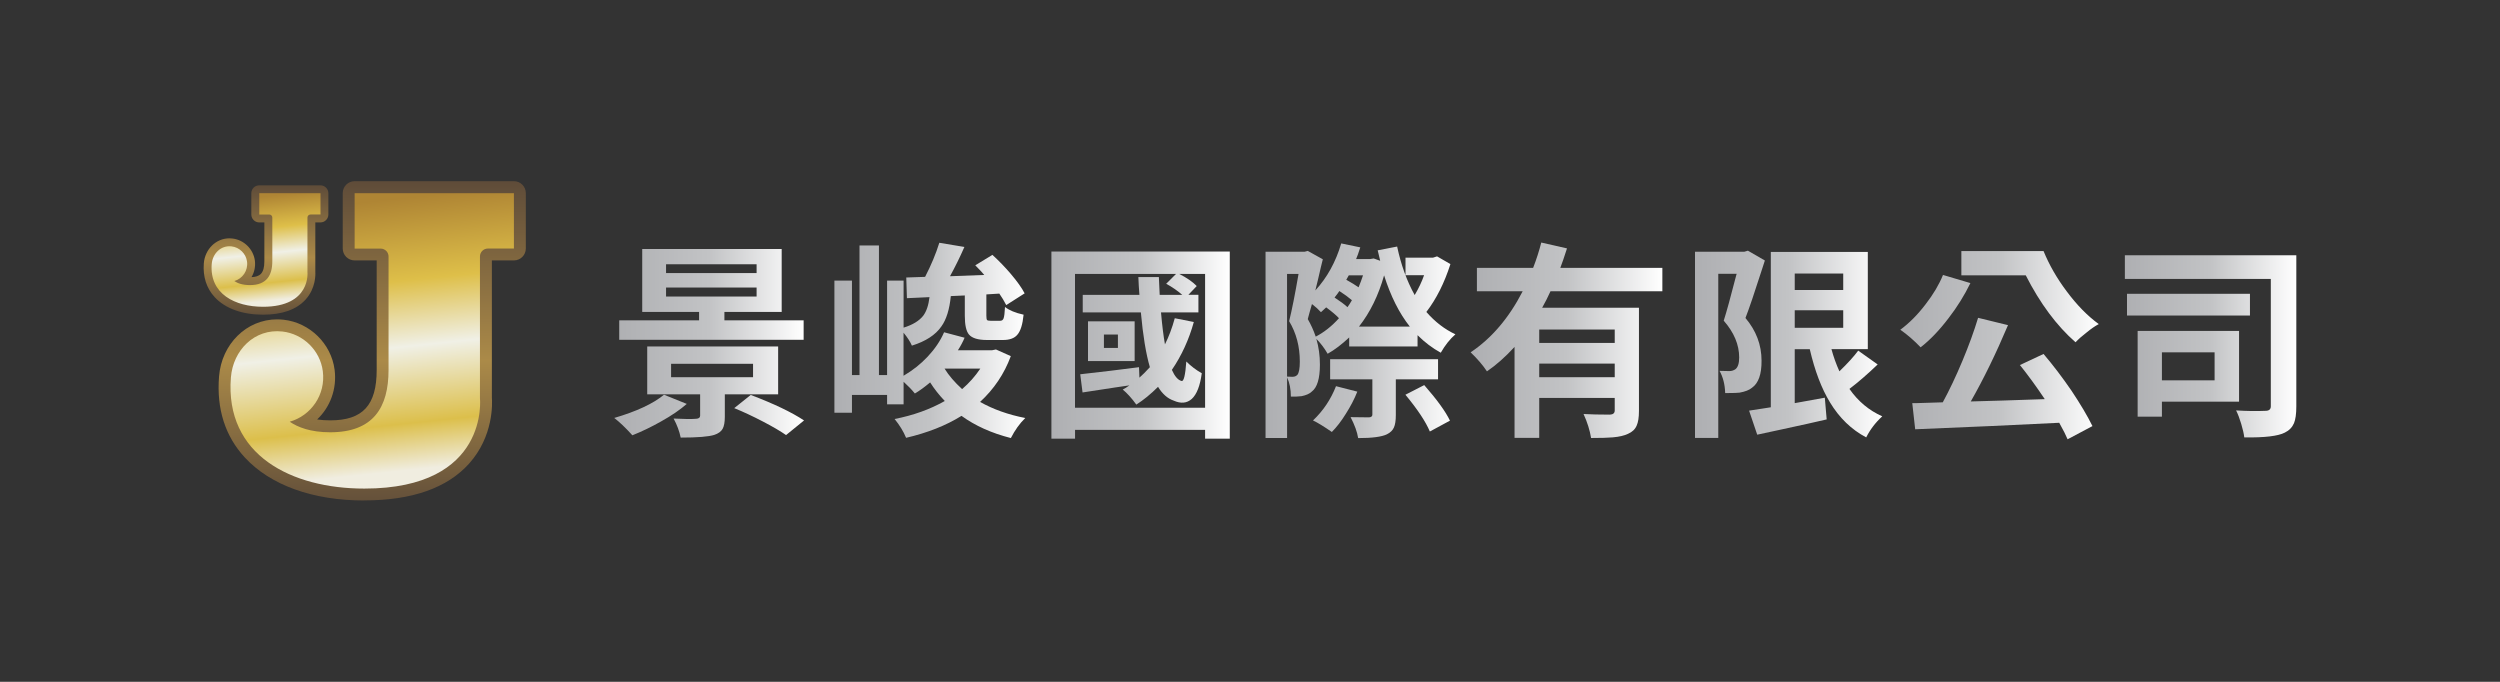
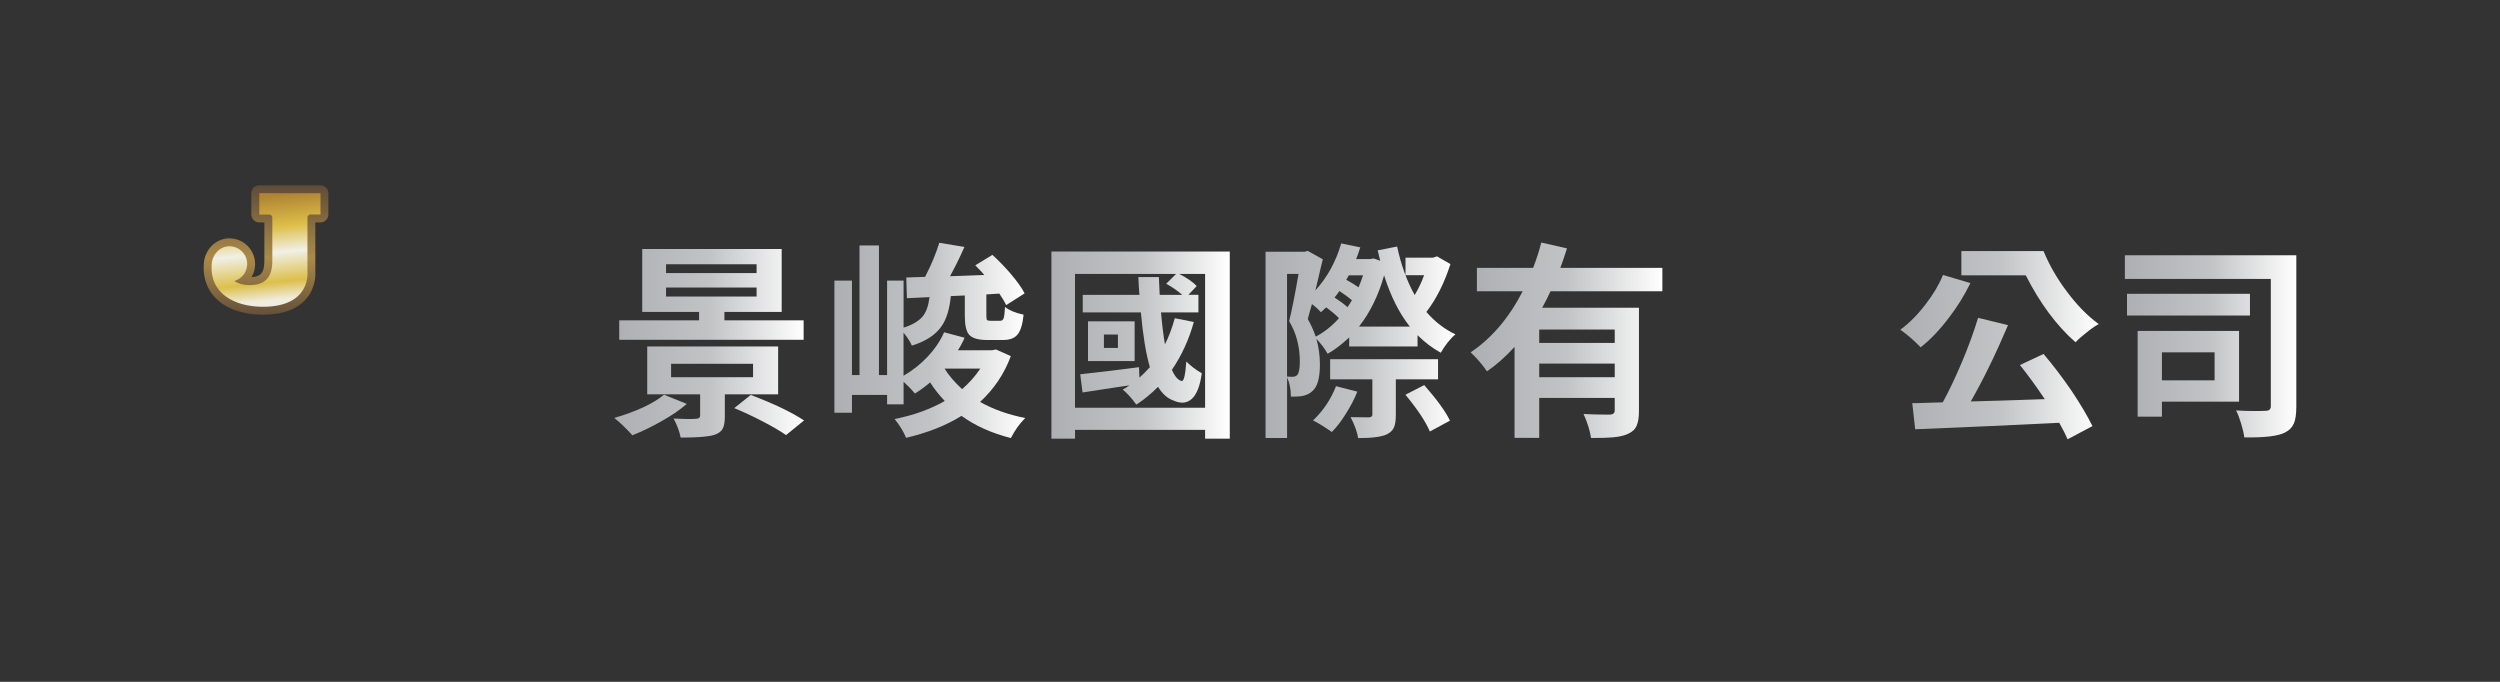
<svg xmlns="http://www.w3.org/2000/svg" xmlns:xlink="http://www.w3.org/1999/xlink" id="_圖層_1" data-name="圖層 1" viewBox="0 0 550 150">
  <rect x="0" y="0" width="550" height="150" fill="#333333" stroke="none" />
  <defs>
    <style>
      .cls-1 {
        fill: url(#_未命名漸層_51-4);
      }

      .cls-2 {
        fill: url(#_未命名漸層_51-7);
      }

      .cls-3 {
        fill: url(#_未命名漸層_21);
      }

      .cls-4 {
        fill: url(#_未命名漸層_51-8);
      }

      .cls-5 {
        fill: url(#_未命名漸層_26);
      }

      .cls-6 {
        fill: url(#_未命名漸層_51-5);
      }

      .cls-7 {
        fill: url(#_未命名漸層_51-6);
      }

      .cls-8 {
        fill: url(#_未命名漸層_51-2);
      }

      .cls-9 {
        fill: url(#_未命名漸層_51);
      }

      .cls-10 {
        fill: url(#_未命名漸層_21-2);
      }

      .cls-11 {
        fill: url(#_未命名漸層_51-3);
      }

      .cls-12 {
        fill: url(#_未命名漸層_26-2);
      }
    </style>
    <linearGradient id="_未命名漸層_26" data-name="未命名漸層 26" x1="81.88" y1="40.11" x2="81.88" y2="112.66" gradientUnits="userSpaceOnUse">
      <stop offset="0" stop-color="#5f4c39" />
      <stop offset=".54" stop-color="#ab8a48" />
      <stop offset="1" stop-color="#5f4c39" />
    </linearGradient>
    <linearGradient id="_未命名漸層_21" data-name="未命名漸層 21" x1="79.79" y1="44.52" x2="86.08" y2="104.44" gradientUnits="userSpaceOnUse">
      <stop offset="0" stop-color="#af8534" />
      <stop offset=".3" stop-color="#debf49" />
      <stop offset=".54" stop-color="#f0f0e6" />
      <stop offset=".82" stop-color="#dcbf4b" />
      <stop offset=".99" stop-color="#f0ede0" />
    </linearGradient>
    <linearGradient id="_未命名漸層_26-2" data-name="未命名漸層 26" x1="58.53" y1="40.85" x2="58.53" y2="70.26" xlink:href="#_未命名漸層_26" />
    <linearGradient id="_未命名漸層_21-2" data-name="未命名漸層 21" x1="57.72" y1="43.28" x2="60.14" y2="66.31" xlink:href="#_未命名漸層_21" />
    <linearGradient id="_未命名漸層_51" data-name="未命名漸層 51" x1="135.13" y1="75.53" x2="176.89" y2="75.53" gradientUnits="userSpaceOnUse">
      <stop offset="0" stop-color="#aeafb2" />
      <stop offset=".5" stop-color="#c2c3c5" />
      <stop offset="1" stop-color="#fff" />
    </linearGradient>
    <linearGradient id="_未命名漸層_51-2" data-name="未命名漸層 51" x1="183.56" y1="74.88" x2="225.56" y2="74.88" xlink:href="#_未命名漸層_51" />
    <linearGradient id="_未命名漸層_51-3" data-name="未命名漸層 51" x1="231.31" y1="75.92" x2="270.55" y2="75.92" xlink:href="#_未命名漸層_51" />
    <linearGradient id="_未命名漸層_51-4" data-name="未命名漸層 51" x1="278.42" y1="74.95" x2="320.18" y2="74.95" xlink:href="#_未命名漸層_51" />
    <linearGradient id="_未命名漸層_51-5" data-name="未命名漸層 51" x1="323.54" y1="74.86" x2="365.72" y2="74.86" xlink:href="#_未命名漸層_51" />
    <linearGradient id="_未命名漸層_51-6" data-name="未命名漸層 51" x1="372.9" y1="75.76" x2="414.12" y2="75.76" xlink:href="#_未命名漸層_51" />
    <linearGradient id="_未命名漸層_51-7" data-name="未命名漸層 51" x1="418.07" y1="75.94" x2="461.73" y2="75.94" xlink:href="#_未命名漸層_51" />
    <linearGradient id="_未命名漸層_51-8" data-name="未命名漸層 51" x1="467.48" y1="76.2" x2="505.2" y2="76.2" xlink:href="#_未命名漸層_51" />
  </defs>
  <g>
    <g>
-       <path class="cls-5" d="M80.15,110.11c-11.32,0-20.65-3.36-26.28-9.45-4.34-4.7-6.25-10.7-5.68-17.84.57-7.16,6.06-12.56,12.77-12.56.47,0,.96.03,1.44.08,5.75.64,10.47,5.26,11.21,10.99.55,4.22-.97,8.23-3.84,10.95.89.13,1.84.2,2.87.2,7.17,0,10.23-3.32,10.23-11.11v-24.08h-4.85c-1.44,0-2.62-1.17-2.62-2.62v-12.19c0-1.44,1.17-2.62,2.62-2.62h35.04c1.44,0,2.62,1.17,2.62,2.62v12.19c0,1.44-1.17,2.62-2.62,2.62h-4.85v30.17c.1,1.23.41,8.48-5,14.52-4.82,5.38-12.58,8.11-23.05,8.11Z" />
-       <path class="cls-3" d="M113.06,54.69v-12.19h-35.04v12.19h5.72c.96,0,1.74.78,1.74,1.74v24.95c0,8.21-3.3,13.72-12.85,13.72-4.32,0-7.12-1.11-8.89-2.32,4.66-1.33,7.95-5.9,7.28-11.12-.59-4.58-4.32-8.22-8.91-8.73-6.13-.68-10.83,4.12-11.31,10.09-1.37,17.16,13.4,24.47,29.35,24.47,27.62,0,25.44-19.91,25.44-19.91v-31.16c0-.96.78-1.74,1.74-1.74h5.72Z" />
-     </g>
+       </g>
    <g>
      <path class="cls-12" d="M57.86,69.23c-4.56,0-8.34-1.37-10.64-3.87-1.79-1.94-2.61-4.5-2.38-7.42.25-3.14,2.68-5.51,5.64-5.51.21,0,.42.01.63.04,2.55.28,4.63,2.33,4.96,4.86.17,1.31-.11,2.58-.74,3.64,1.8-.07,2.83-.75,2.83-3.52v-8.52h-1.13c-.96,0-1.74-.78-1.74-1.74v-4.68c0-.96.78-1.74,1.74-1.74h13.47c.96,0,1.74.78,1.74,1.74v4.68c0,.96-.78,1.74-1.74,1.74h-1.13v10.84c.04.65.11,3.62-2.11,6.1-2,2.23-5.17,3.36-9.41,3.36Z" />
      <path class="cls-10" d="M70.51,47.19v-4.68h-13.47v4.68h2.2c.37,0,.67.3.67.67v9.59c0,3.16-1.27,5.27-4.94,5.27-1.66,0-2.74-.42-3.42-.89,1.79-.51,3.06-2.27,2.8-4.27-.23-1.76-1.66-3.16-3.42-3.36-2.35-.26-4.16,1.58-4.35,3.88-.53,6.59,5.15,9.41,11.28,9.41,10.62,0,9.78-7.65,9.78-7.65v-11.98c0-.37.3-.67.67-.67h2.2Z" />
    </g>
  </g>
  <g>
    <path class="cls-9" d="M139.13,95.77c-1.53-1.69-2.87-2.96-4-3.82,4.91-1.44,8.56-3.14,10.95-5.11l5.01,2.02c-1.47,1.29-3.36,2.58-5.66,3.86-2.12,1.2-4.22,2.21-6.3,3.04ZM136.23,74.75v-4.28h17.57v-1.84h-12.51v-13.85h30.68v13.85h-12.6v1.84h17.43v4.28h-40.57ZM149.75,96.27c-.28-1.38-.8-2.78-1.56-4.19,2.27.12,3.92.14,4.97.05.58-.03.87-.26.87-.69v-4.69h-11.64v-10.53h28.8v10.53h-11.73v4.92c0,1.2-.16,2.09-.48,2.67-.32.58-.93,1.03-1.82,1.33-1.23.4-3.7.6-7.41.6ZM146.53,60.07h19.92v-1.93h-19.92v1.93ZM146.53,65.23h19.92v-1.98h-19.92v1.98ZM147.64,82.98h18.03v-2.94h-18.03v2.94ZM172.94,95.72c-1.23-.86-2.94-1.86-5.15-3.01-2.21-1.15-4.29-2.12-6.26-2.92l3.63-2.9c5.09,1.93,9,3.8,11.73,5.61l-3.96,3.22Z" />
    <path class="cls-8" d="M222.39,96.37c-4.23-1.07-7.85-2.7-10.86-4.88-3.4,2.12-7.47,3.73-12.19,4.83-.58-1.41-1.43-2.79-2.53-4.14,4.11-.8,7.79-2.12,11.04-3.96-1.26-1.32-2.33-2.68-3.22-4.09-1.2,1.01-2.32,1.83-3.36,2.44-.64-.8-1.47-1.66-2.48-2.58v4.97h-3.63v-2.07h-7.73v3.91h-3.86v-29.07h3.86v20.79h1.66v-28.52h4.28v28.52h1.79v-20.79h3.63v10.35c1.99-.61,3.43-1.49,4.32-2.62.71-.95,1.17-2.31,1.38-4.09l-4.97.23-.14-4.55,4.14-.14c1.35-2.61,2.39-5.11,3.13-7.5l5.52.92c-1.01,2.3-2.07,4.45-3.17,6.44l7.54-.28c-.43-.52-1.09-1.23-1.98-2.12l3.77-2.3c1.44,1.32,2.79,2.71,4.05,4.19,1.41,1.66,2.42,3.08,3.04,4.28l-4.05,2.58c-.43-.86-.94-1.7-1.52-2.53l-2.85.18v4.65c0,.52.05.84.14.97.09.12.35.18.78.18h2.12c.37,0,.61-.17.74-.51.15-.37.26-1.21.32-2.53.92.74,2.28,1.3,4.09,1.7-.21,2.15-.67,3.62-1.38,4.42-.64.77-1.7,1.15-3.17,1.15h-3.5c-1.96,0-3.28-.4-3.96-1.2-.61-.71-.92-2.09-.92-4.14v-4.46l-3.08.14c-.28,2.91-.97,5.14-2.07,6.67-1.29,1.87-3.45,3.28-6.49,4.23-.37-.86-.98-1.81-1.84-2.85v9.48c1.99-1.17,3.76-2.56,5.29-4.19,1.59-1.69,2.81-3.48,3.63-5.38l4.51,1.2c-.37.89-.86,1.81-1.47,2.76h7.5l.87-.18,3.27,1.47c-1.44,3.9-3.7,7.25-6.76,10.07,2.88,1.63,6.19,2.81,9.94,3.54-1.23,1.2-2.28,2.67-3.17,4.42ZM211.67,85.6c1.53-1.32,2.87-2.82,4-4.51h-7.87c.92,1.5,2.21,3,3.86,4.51Z" />
    <path class="cls-11" d="M231.31,96.5v-41.17h39.24v41.17h-5.43v-1.93h-28.61v1.93h-5.2ZM236.51,89.7h28.61v-29.44h-5.7c1.69.86,2.97,1.75,3.86,2.67l-1.84,1.93h2.21v3.86h-8.23c.25,2.85.54,5.2.87,7.04.86-1.72,1.58-3.63,2.16-5.75l4.19.83c-1.07,3.86-2.68,7.38-4.83,10.53.64,1.44,1.35,2.25,2.12,2.44.49.18.84-1.24,1.06-4.28,1.04,1.04,2.18,1.9,3.4,2.58-.37,2.76-1.1,4.65-2.21,5.66-1.07.95-2.39,1.07-3.96.37-1.35-.46-2.5-1.47-3.45-3.04-1.59,1.59-3.19,2.9-4.78,3.91-1.04-1.44-2.04-2.54-2.99-3.31.49-.25.98-.55,1.47-.92-.71.09-1.75.25-3.13.46-3.34.49-5.73.86-7.18,1.1l-.51-4c4.69-.52,9-1.04,12.93-1.56l.09,2.3c.64-.55,1.41-1.32,2.3-2.3-.86-2.94-1.52-6.96-1.98-12.05h-12.79v-3.86h12.47c-.03-.43-.08-1.09-.14-1.98-.03-.86-.06-1.5-.09-1.93h4.51c.06,1.72.12,3.02.18,3.91h4.97c-1.1-.95-2.28-1.76-3.54-2.44l2.16-2.16h-22.22v29.44ZM239.36,79.44v-8.74h10.26v8.74h-10.26ZM242.86,76.54h3.08v-2.94h-3.08v2.94Z" />
    <path class="cls-1" d="M278.42,96.37v-40.99h8.6l.69-.18,3.31,1.84c-.09.37-.23.92-.41,1.66-.52,2.3-.94,4.03-1.24,5.2,2.61-2.85,4.51-6.3,5.7-10.35l4.19.87c-.37,1.17-.67,2.02-.92,2.58h3.04l.83-.14,1.43.51c-.09-.34-.21-.86-.37-1.56-.09-.34-.15-.58-.18-.74l4.28-.83c.86,4.05,2.15,7.61,3.86,10.67.86-1.44,1.55-2.9,2.07-4.37h-4.09v-3.86h6.07l.87-.28,2.94,1.7c-1.32,4.14-3.08,7.65-5.29,10.53,1.9,2.18,4.03,3.82,6.39,4.92-1.2,1.04-2.27,2.39-3.22,4.05-1.84-1.01-3.54-2.3-5.11-3.86v2.48h-15.04v-1.98c-1.63,1.53-3.21,2.73-4.74,3.59-.71-1.23-1.53-2.32-2.48-3.27.52,1.78.78,3.67.78,5.66,0,3.07-.6,5.04-1.79,5.93-.46.46-1.21.8-2.25,1.01-.74.09-1.52.12-2.35.09,0-1.62-.28-3.04-.83-4.23v13.34h-4.74ZM284.4,82.89c.4,0,.74-.14,1.01-.41.37-.43.55-1.41.55-2.94,0-3.31-.78-6.27-2.35-8.88.61-2.45,1.3-5.92,2.07-10.4h-2.53v22.59c.31.03.72.05,1.24.05ZM289.46,74.06c1.87-.98,3.57-2.33,5.11-4.05-.55-.61-1.49-1.41-2.81-2.39-.12.12-.31.3-.57.53-.26.23-.45.41-.58.53-.55-.61-1.21-1.21-1.98-1.79-.12.46-.31,1.1-.55,1.93-.15.61-.28,1.07-.37,1.38.71,1.23,1.29,2.51,1.75,3.86ZM293,95.03c-1.78-1.23-3.16-2.07-4.14-2.53,2.24-2.12,3.92-4.63,5.06-7.54l4.69,1.2c-.64,1.63-1.49,3.25-2.53,4.88-.98,1.59-2.01,2.93-3.08,4ZM298.79,96.37c-.21-1.35-.77-2.88-1.66-4.6,1.13.03,2.48.05,4.05.05.49-.03.74-.23.74-.6v-7.77h-9.29v-4.42h23.74v4.42h-9.29v7.87c0,1.2-.14,2.1-.41,2.71-.28.64-.8,1.15-1.56,1.52-1.14.55-3.24.83-6.3.83ZM296.45,67.57c.28-.37.6-.87.97-1.52-.74-.64-1.66-1.32-2.76-2.02-.21.34-.57.81-1.06,1.43,1.23.8,2.18,1.5,2.85,2.12ZM298.89,63.2c.37-.89.69-1.76.97-2.62h-3.13c-.18.31-.37.63-.55.97,1.1.61,2.01,1.17,2.71,1.66ZM298.98,71.85h11.18c-2.33-2.94-4.22-6.7-5.66-11.27-1.23,4.39-3.07,8.14-5.52,11.27ZM314.57,94.94c-.92-2.18-2.71-4.88-5.38-8.1l4.14-2.12c2.82,3.22,4.71,5.83,5.66,7.82l-4.42,2.39Z" />
    <path class="cls-6" d="M350.04,96.37c-.28-1.72-.83-3.48-1.66-5.29,1.56.09,3.5.14,5.8.14.71-.03,1.06-.34,1.06-.92v-2.76h-16.61v8.79h-5.43v-20.01c-2.02,2.21-4.05,4-6.07,5.38-.89-1.35-2.09-2.74-3.59-4.19,4.6-3.07,8.42-7.54,11.45-13.43h-10.07v-5.15h12.37c.74-1.9,1.33-3.76,1.79-5.57l5.66,1.29c-.61,1.9-1.1,3.33-1.47,4.28h22.45v5.15h-24.61c-.58,1.29-1.2,2.5-1.84,3.63h21.3v22.72c0,1.41-.17,2.48-.51,3.22-.34.8-.97,1.39-1.89,1.79-.83.4-1.95.66-3.36.78-.98.09-2.58.14-4.78.14ZM338.63,75.44h16.61v-2.94h-16.61v2.94ZM338.63,82.98h16.61v-2.99h-16.61v2.99Z" />
-     <path class="cls-7" d="M372.9,96.37v-40.99h10.86l.78-.23,3.73,2.16c-.12.43-.34,1.09-.64,1.98-1.63,5.09-2.84,8.65-3.63,10.67,2.36,2.79,3.54,5.92,3.54,9.38.03,2.97-.67,4.97-2.12,5.98-.58.49-1.49.84-2.71,1.06-.49.06-1.32.09-2.48.09h-.69c-.06-1.9-.48-3.53-1.24-4.88.58.03,1.3.05,2.16.05.49,0,.93-.14,1.33-.41.55-.43.83-1.29.83-2.58,0-2.82-1.14-5.52-3.4-8.1.61-1.9,1.53-5.24,2.76-10.03.03-.12.06-.21.09-.28h-4.05v36.11h-5.11ZM410.57,96.23c-3.25-1.72-5.9-4.28-7.96-7.68-1.87-3.07-3.36-6.98-4.46-11.73h-3.31v11.87c1.78-.31,3.99-.71,6.62-1.2l.41,4.78c-2.21.52-5.52,1.26-9.94,2.21-2.48.52-4.26.9-5.34,1.15l-1.79-5.29c.61-.09,1.61-.25,2.99-.46.77-.12,1.36-.21,1.79-.28v-34.18h21.34v21.39h-8c.46,1.69,1.04,3.31,1.75,4.88,1.81-1.75,3.19-3.27,4.14-4.55l4.28,3.04c-2.21,2.12-4.28,3.91-6.21,5.38,1.9,2.73,4.31,4.74,7.22,6.03-1.5,1.38-2.68,2.93-3.54,4.65ZM394.84,63.8h10.67v-3.63h-10.67v3.63ZM394.84,72.12h10.67v-3.86h-10.67v3.86Z" />
    <path class="cls-2" d="M422.53,76.4c-1.44-1.5-2.93-2.79-4.46-3.86,1.96-1.44,3.82-3.31,5.57-5.61,1.69-2.18,2.96-4.32,3.82-6.44l6.03,1.79c-1.32,2.7-2.91,5.26-4.78,7.68-2.02,2.67-4.08,4.82-6.16,6.44ZM454.87,96.64c-.34-.83-.95-2.04-1.84-3.63-8.99.46-19.55.94-31.69,1.43l-.64-5.75h.87c2.51-.06,4.46-.12,5.84-.18,1.44-2.64,2.88-5.67,4.32-9.11,1.41-3.37,2.56-6.53,3.45-9.48l6.58,1.61c-2.67,6.32-5.4,11.91-8.19,16.79,3.74-.09,9.17-.26,16.28-.51-1.93-2.88-3.76-5.38-5.47-7.5l5.2-2.44c2.08,2.45,4.14,5.15,6.16,8.1,1.96,2.94,3.5,5.54,4.6,7.77l-5.47,2.9ZM456.62,75.3c-4.14-3.62-7.79-8.52-10.95-14.72h-14.17v-5.34h18.08c1.26,3.07,2.96,6.03,5.11,8.88,2.21,2.97,4.55,5.37,7.04,7.18-.77.4-1.66,1.01-2.67,1.84-1.01.77-1.82,1.49-2.44,2.16Z" />
    <path class="cls-4" d="M493.74,96.23c-.09-.8-.32-1.79-.67-2.97-.35-1.18-.73-2.17-1.13-2.97,2.33.15,4.49.18,6.49.09.77,0,1.15-.34,1.15-1.01v-28.01h-32.11v-5.2h37.72v33.26c0,1.63-.17,2.85-.51,3.68-.4.92-1.07,1.61-2.02,2.07-1.47.77-4.45,1.12-8.92,1.06ZM467.94,69.41v-4.78h27.05v4.78h-27.05ZM470.28,91.67v-18.86h22.31v15.55h-16.97v3.31h-5.34ZM475.62,83.67h11.59v-6.16h-11.59v6.16Z" />
  </g>
</svg>